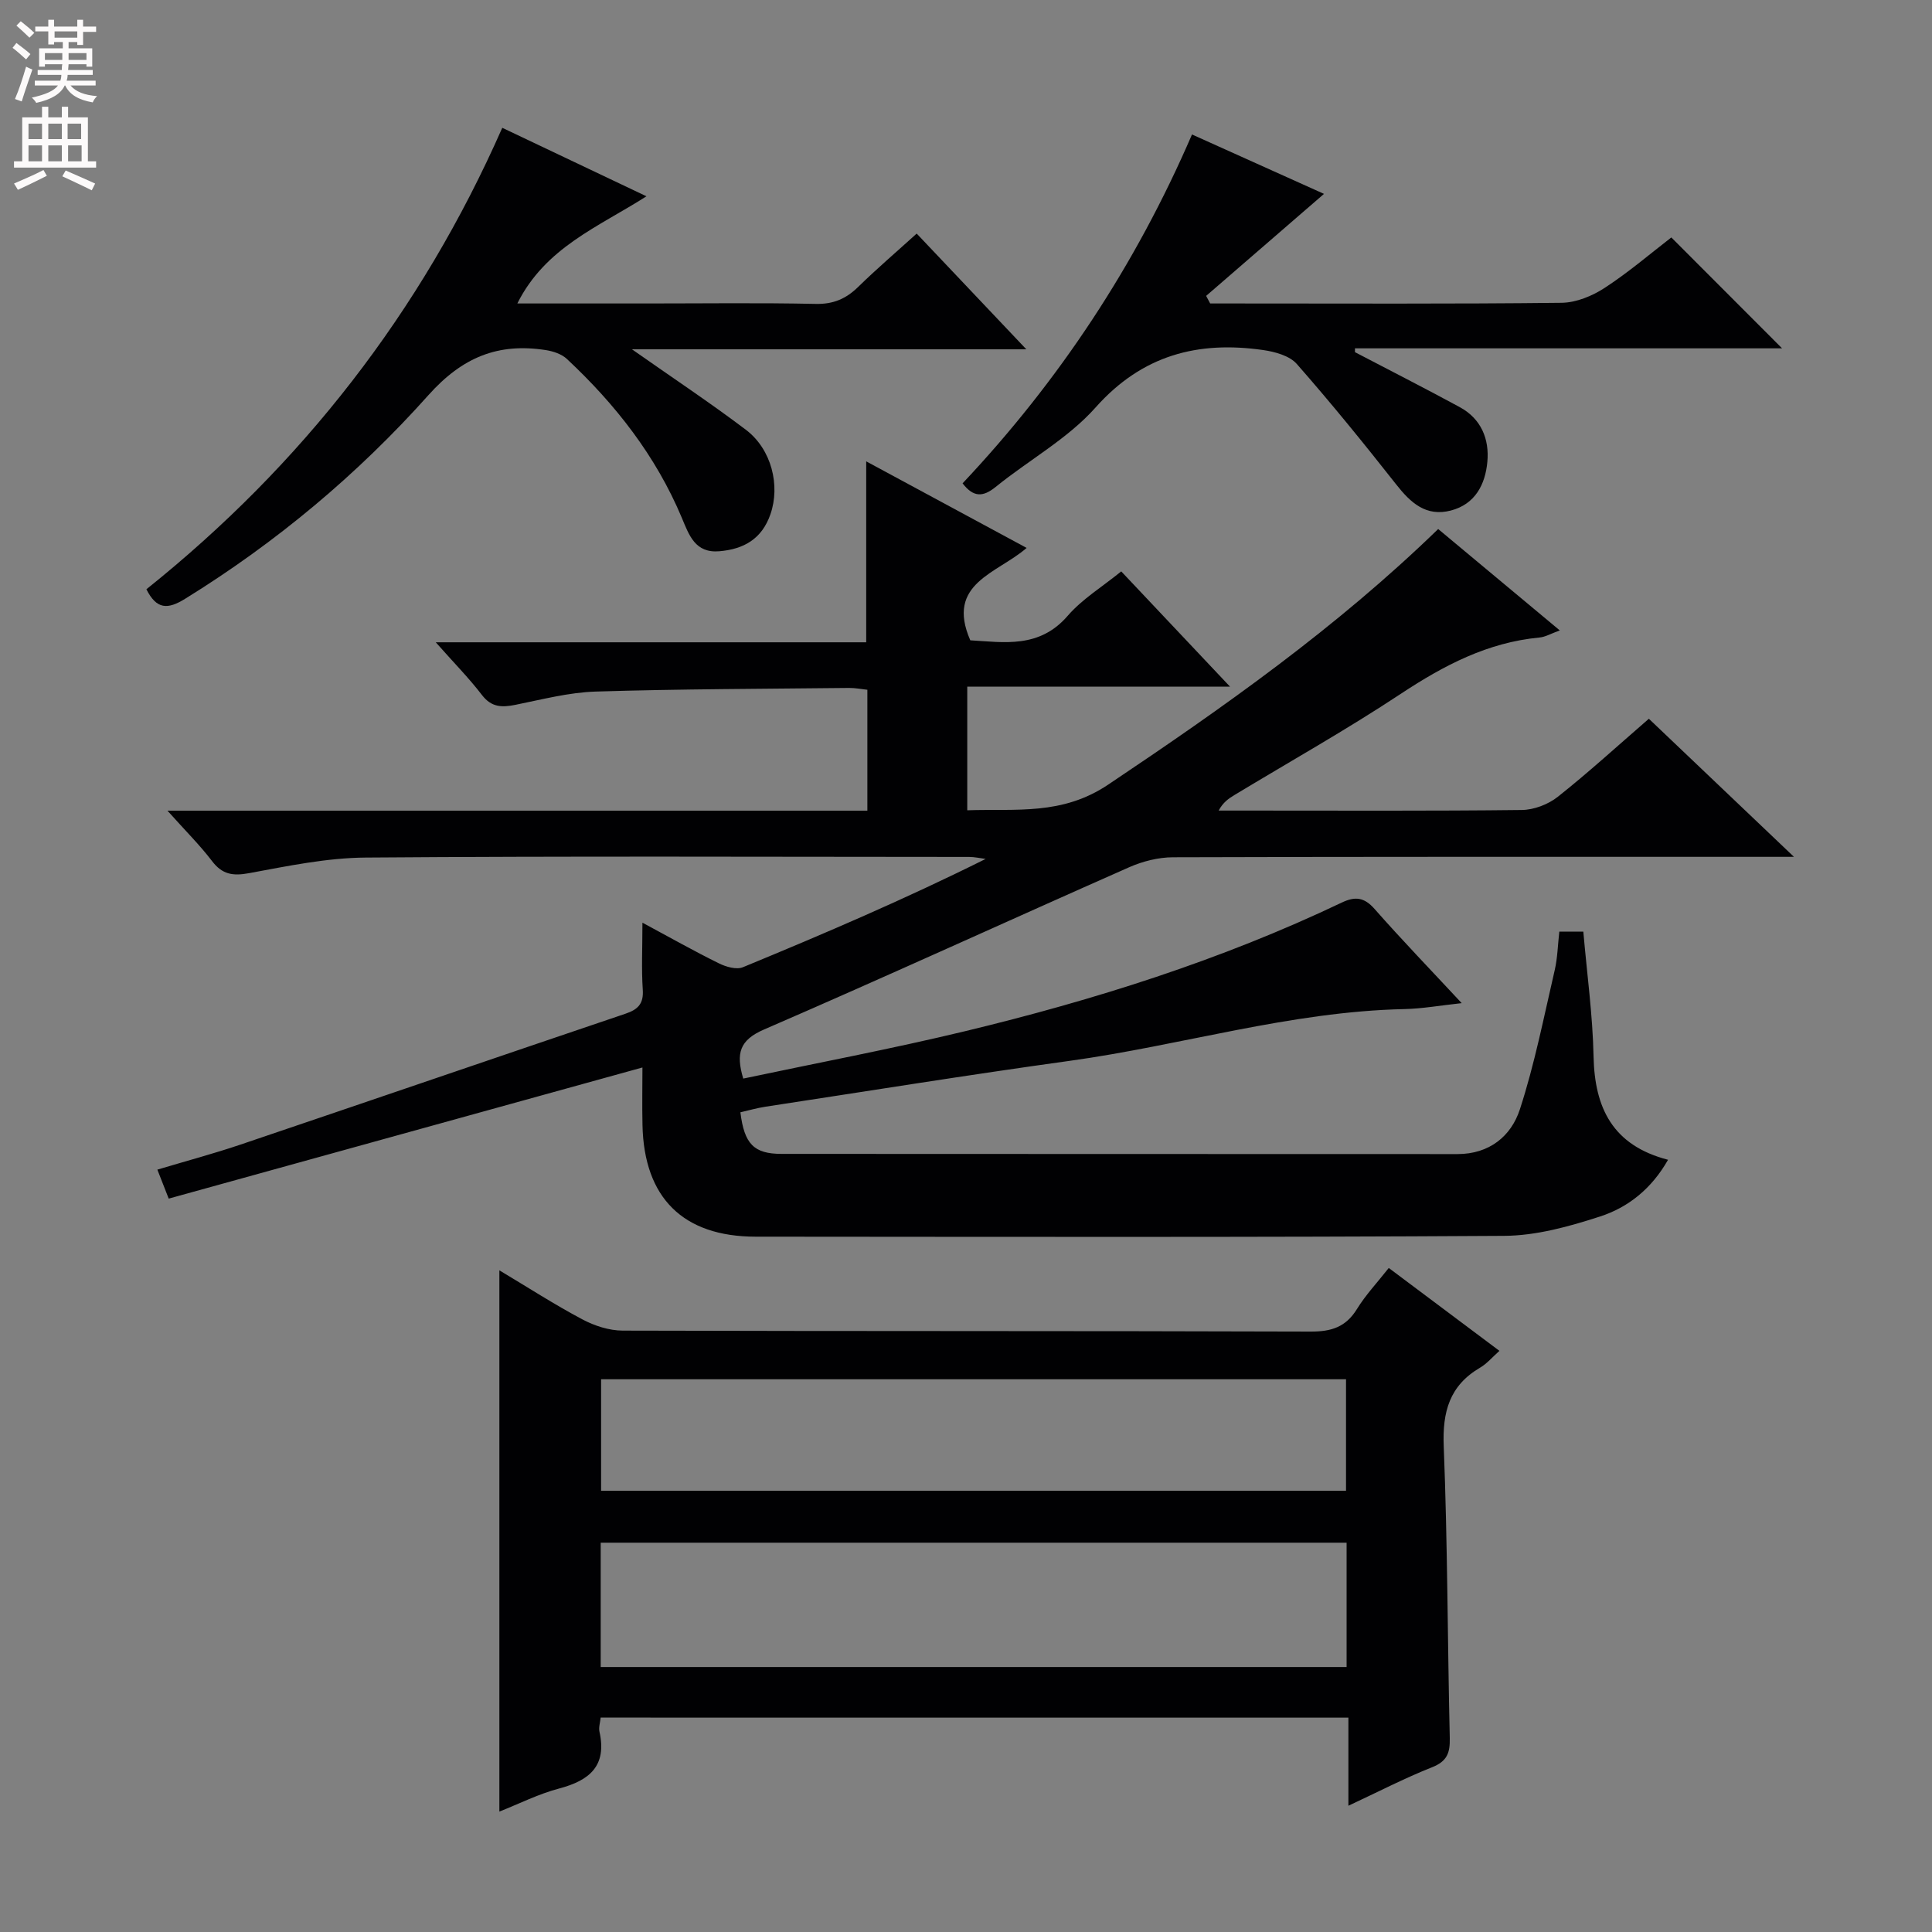
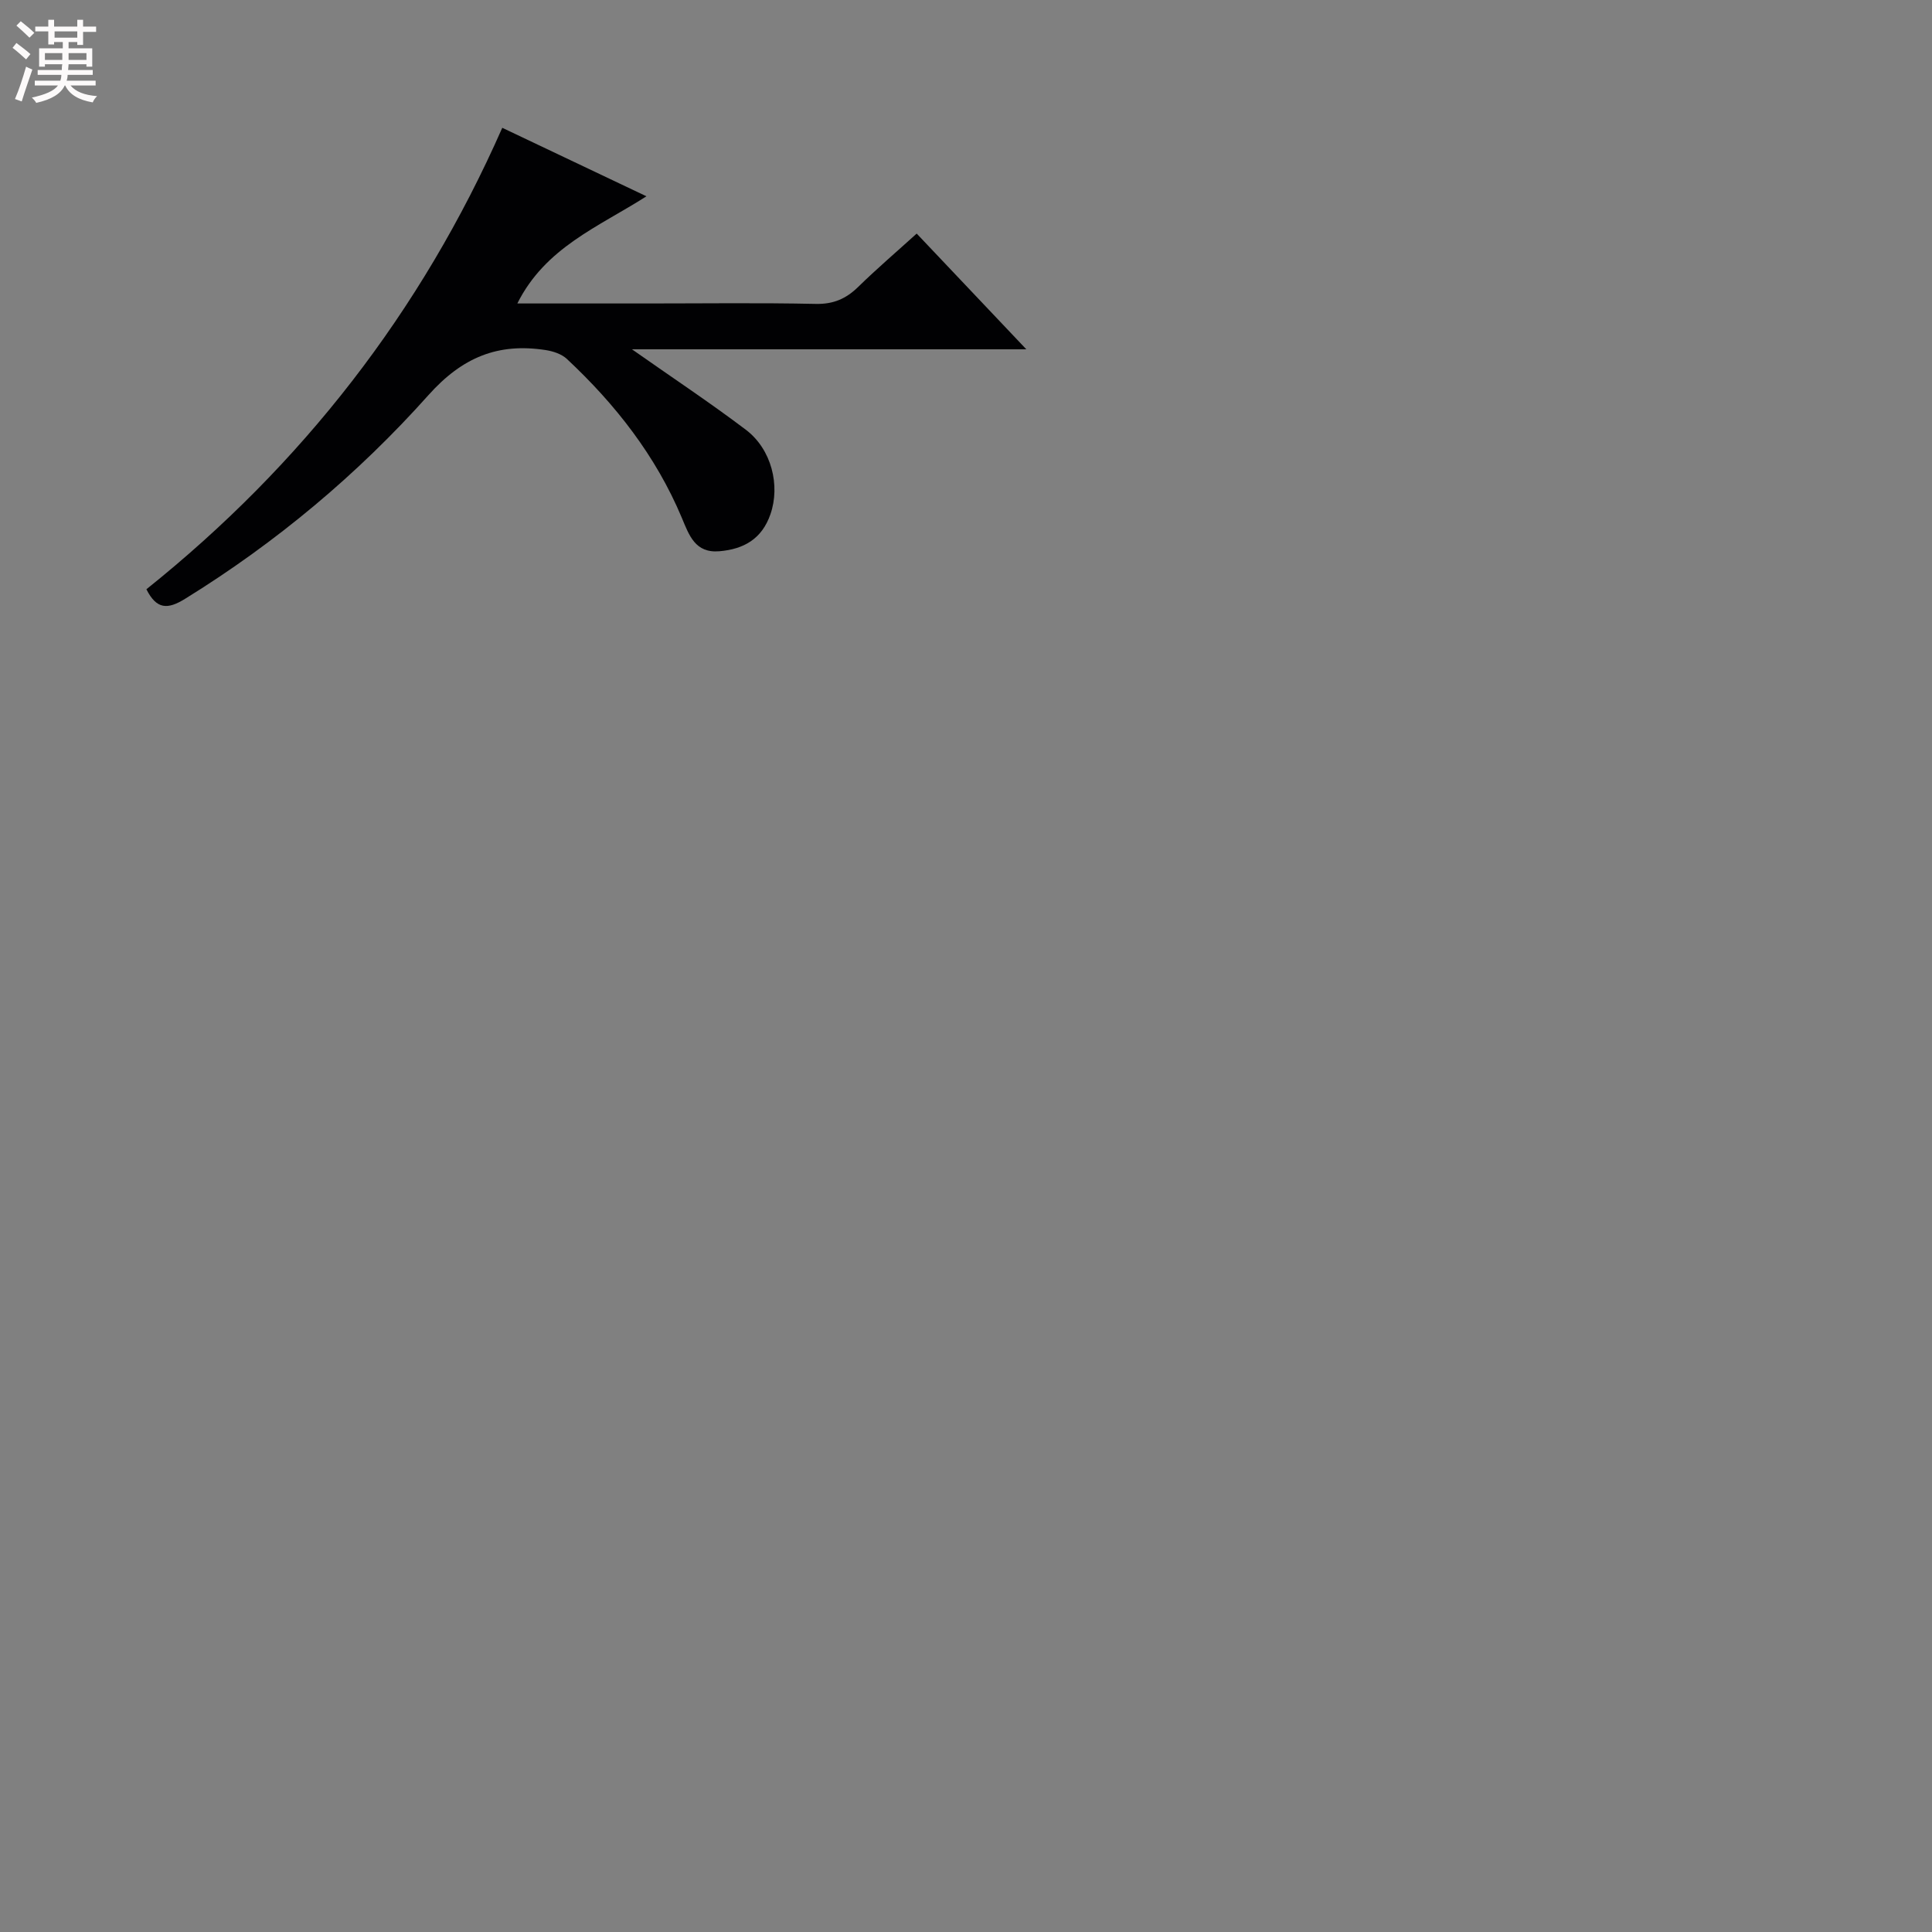
<svg xmlns="http://www.w3.org/2000/svg" enable-background="new 0 0 400 400" viewBox="0 0 400 400">
  <rect x="0" y="0" width="400" height="400" fill="#808080" stroke="none" />
  <g fill="#010103">
-     <path d="m34.67 167.84h144.91c0-8.52 0-16.6 0-25.03-1.21-.13-2.5-.39-3.79-.38-17.48.19-34.97.21-52.43.75-5.58.17-11.14 1.64-16.66 2.75-2.8.56-4.95.53-6.92-2.04-2.7-3.52-5.84-6.7-9.56-10.91h89.12c0-12.67 0-24.71 0-37.46 11 5.94 21.89 11.81 33.21 17.92-6.03 5.29-16.83 7.29-11.66 19.13 6.97.4 14.29 1.74 20.17-5.08 2.98-3.45 7.08-5.94 11.08-9.19 7.34 7.77 14.5 15.36 22.52 23.86-18.68 0-36.46 0-54.4 0v25.6c10.16-.35 19.62 1.1 29.19-5.32 23.83-15.97 47.18-32.4 68.31-52.91 8.27 6.89 16.49 13.74 25.18 20.99-1.83.66-2.99 1.36-4.2 1.47-10.74 1.01-19.79 5.76-28.66 11.62-11.23 7.43-23 14.04-34.53 21.01-1.19.72-2.33 1.5-3.24 3.2h6.26c18.83 0 37.66.1 56.49-.12 2.54-.03 5.49-1.16 7.49-2.75 6.38-5.06 12.4-10.57 18.83-16.14 9.71 9.24 19.28 18.35 30.04 28.59-3.33 0-5.22 0-7.11 0-40.49 0-80.99-.04-121.48.09-3.02.01-6.25.83-9.04 2.06-25.22 11.14-50.29 22.64-75.59 33.59-5.07 2.19-5.88 4.92-4.32 10.17 15.34-3.25 30.66-6.14 45.8-9.78 26.83-6.46 53.09-14.74 78.09-26.65 2.81-1.34 4.67-1.13 6.83 1.32 5.69 6.46 11.67 12.65 18.03 19.49-4.46.48-8.16 1.15-11.88 1.23-23.58.51-46.15 7.52-69.31 10.72-21.04 2.91-42.01 6.3-63.01 9.5-1.75.27-3.46.77-5.14 1.15.81 6.56 2.79 8.6 8.49 8.61 46.66.04 93.32.01 139.98.04 6.59 0 11.1-3.7 12.91-9.25 3.06-9.39 4.97-19.16 7.21-28.8.59-2.54.64-5.2.96-8.01h4.97c.75 8.69 1.94 17.26 2.12 25.84.22 10.69 3.96 18.43 15.42 21.4-3.42 6.02-8.27 9.86-14.07 11.74-6.4 2.08-13.21 3.97-19.86 4.01-51.66.32-103.31.2-154.97.17-15.02-.01-23.11-8.04-23.43-23.1-.09-4.15-.01-8.31-.01-11.93-32.68 9.05-65.24 18.06-98.08 27.15-.98-2.49-1.55-3.95-2.35-6 5.97-1.79 11.68-3.31 17.26-5.2 26.57-8.99 53.11-18.1 79.68-27.09 2.54-.86 3.76-2.04 3.56-4.96-.29-4.3-.07-8.63-.07-13.88 5.65 3.04 10.66 5.87 15.81 8.41 1.47.73 3.65 1.37 5 .81 16.86-6.95 33.62-14.13 50.25-22.42-1.14-.14-2.27-.41-3.41-.41-41.66-.02-83.32-.19-124.97.13-8.06.06-16.15 1.76-24.13 3.23-3.38.62-5.56.27-7.68-2.53-2.5-3.28-5.47-6.22-9.21-10.41z" />
-     <path d="m124.36 355.61c-.1 1.01-.44 2.02-.25 2.91 1.58 7.07-2.03 10.1-8.34 11.77-4.26 1.12-8.28 3.16-12.38 4.78 0-37.5 0-74.53 0-112.06 5.79 3.46 11.34 7.05 17.16 10.14 2.51 1.34 5.56 2.33 8.37 2.34 47.49.14 94.97.04 142.46.2 4.26.01 7.25-.93 9.55-4.65 1.81-2.94 4.23-5.51 6.6-8.52 7.66 5.74 15.08 11.3 22.91 17.16-1.49 1.32-2.59 2.65-3.99 3.47-6.35 3.72-7.83 9.14-7.54 16.3.8 20.12.78 40.27 1.25 60.4.07 3.06-.55 4.81-3.66 6.04-5.68 2.25-11.13 5.08-17.33 7.97 0-6.37 0-12.09 0-18.24-51.83-.01-103.17-.01-154.81-.01zm154.44-36.21c-51.82 0-103.16 0-154.43 0v25.74h154.43c0-8.76 0-17.06 0-25.74zm-.12-33.84c-51.66 0-102.97 0-154.23 0v23.09h154.23c0-7.72 0-15.15 0-23.09z" />
    <path d="m107.11 62.83h26.81c11.66 0 23.32-.16 34.97.09 3.66.08 6.29-1.07 8.81-3.54 3.79-3.71 7.83-7.16 12.09-11.02 7.34 7.75 14.5 15.3 22.7 23.96-27.84 0-54.41 0-81.65 0 8.46 5.94 16.18 11.06 23.56 16.64 5.38 4.06 7.17 11.59 5.11 17.51-1.77 5.11-5.51 7.23-10.57 7.66-5.03.43-6.27-3.33-7.78-6.93-5.37-12.81-13.74-23.49-23.8-32.89-1.09-1.02-2.84-1.59-4.37-1.83-9.84-1.52-17.24 1.44-24.29 9.33-14.65 16.4-31.53 30.52-50.37 42.16-3.63 2.25-5.9 2.23-8.02-1.97 32.13-25.71 56.87-57.37 73.68-95.54 10 4.75 19.53 9.28 29.85 14.18-9.96 6.36-20.92 10.57-26.73 22.19z" />
-     <path d="m250.55 62.83h4.77c22.66 0 45.32.12 67.98-.14 3.02-.03 6.37-1.41 8.95-3.1 5-3.26 9.56-7.18 13.78-10.43 7.77 7.79 15.36 15.38 22.93 22.96-28.92 0-58.67 0-88.43 0v.79c7.24 3.79 14.53 7.49 21.71 11.39 4.42 2.4 6.14 6.61 5.7 11.33-.43 4.67-2.52 8.76-7.56 10.07-5.14 1.33-8.32-1.6-11.31-5.4-6.67-8.47-13.47-16.85-20.58-24.94-1.49-1.7-4.49-2.53-6.92-2.88-13.54-1.95-25.07 1.01-34.74 11.88-5.76 6.48-13.82 10.88-20.67 16.44-2.64 2.14-4.61 2.2-6.87-.73 19.95-21.17 35.83-45.18 47.5-72.23 9.44 4.25 18.48 8.32 27.33 12.3-8.19 7.09-16.29 14.11-24.4 21.12.28.54.56 1.05.83 1.57z" />
  </g>
  <path d="m2.6 9.9.8-1c.9.7 1.9 1.4 2.9 2.3l-.9 1.1c-1.1-1-2-1.8-2.8-2.4zm.5 10.6c.9-2.1 1.6-4.3 2.3-6.7.4.2.8.4 1.3.6-.7 2.1-1.5 4.3-2.2 6.6zm.3-15.2.9-.9c1 .8 2 1.6 2.8 2.4l-1 1c-.9-.9-1.8-1.7-2.7-2.5zm12.6-1.2h1.2v1.4h2.7v1.1h-2.7v2.7h-1.2v-.6h-1.8v1.3h4.9v3.8h-1.2v-.5h-3.7c0 .4-.1.9-.1 1.2h5.1v1h-5.2c0 .5-.1.9-.2 1.2h6v1h-5.2c1.1 1.3 2.9 2 5.5 2.2-.4.4-.7.8-.9 1.3-2.9-.5-4.8-1.6-5.7-3.5h-.1c-.8 1.7-2.7 2.9-5.9 3.6-.2-.4-.6-.8-.9-1.1 2.8-.6 4.6-1.4 5.4-2.5h-4.8v-1h5.3c.1-.3.2-.7.2-1.2h-4.9v-1h5c0-.4 0-.8.1-1.2h-3.6v.5h-1.2v-3.8h4.9v-1.3h-1.8v.5h-1.2v-2.7h-2.7v-1h2.7v-1.4h1.2v1.4h4.8zm-6.7 8.3h3.6c0-.4 0-.9 0-1.4h-3.6zm1.9-4.6h4.8v-1.3h-4.7v1.3zm6.7 3.2h-3.7v1.4h3.7z" fill="#fcfafa" />
-   <path d="m8.7 22.1h1.3v2.2h2.8v-2.2h1.3v2.2h4.1v9.1h1.7v1.3h-17v-1.3h1.7v-9.1h4.1zm.3 13.1.7 1.2c-1.8.9-3.8 1.9-6 2.9-.2-.4-.5-.8-.8-1.3 2.3-1 4.4-1.9 6.1-2.8zm-3.1-6.4h2.8v-3.2h-2.8zm0 4.6h2.8v-3.3h-2.8zm4.1-4.6h2.8v-3.2h-2.8zm0 4.6h2.8v-3.3h-2.8zm3.6 1.9c2.1.9 4.1 1.8 6.1 2.7l-.7 1.4c-2.2-1.1-4.2-2-6.1-2.9zm3.2-9.7h-2.8v3.2h2.8zm-2.7 7.8h2.8v-3.3h-2.8z" fill="#fcfafa" />
</svg>